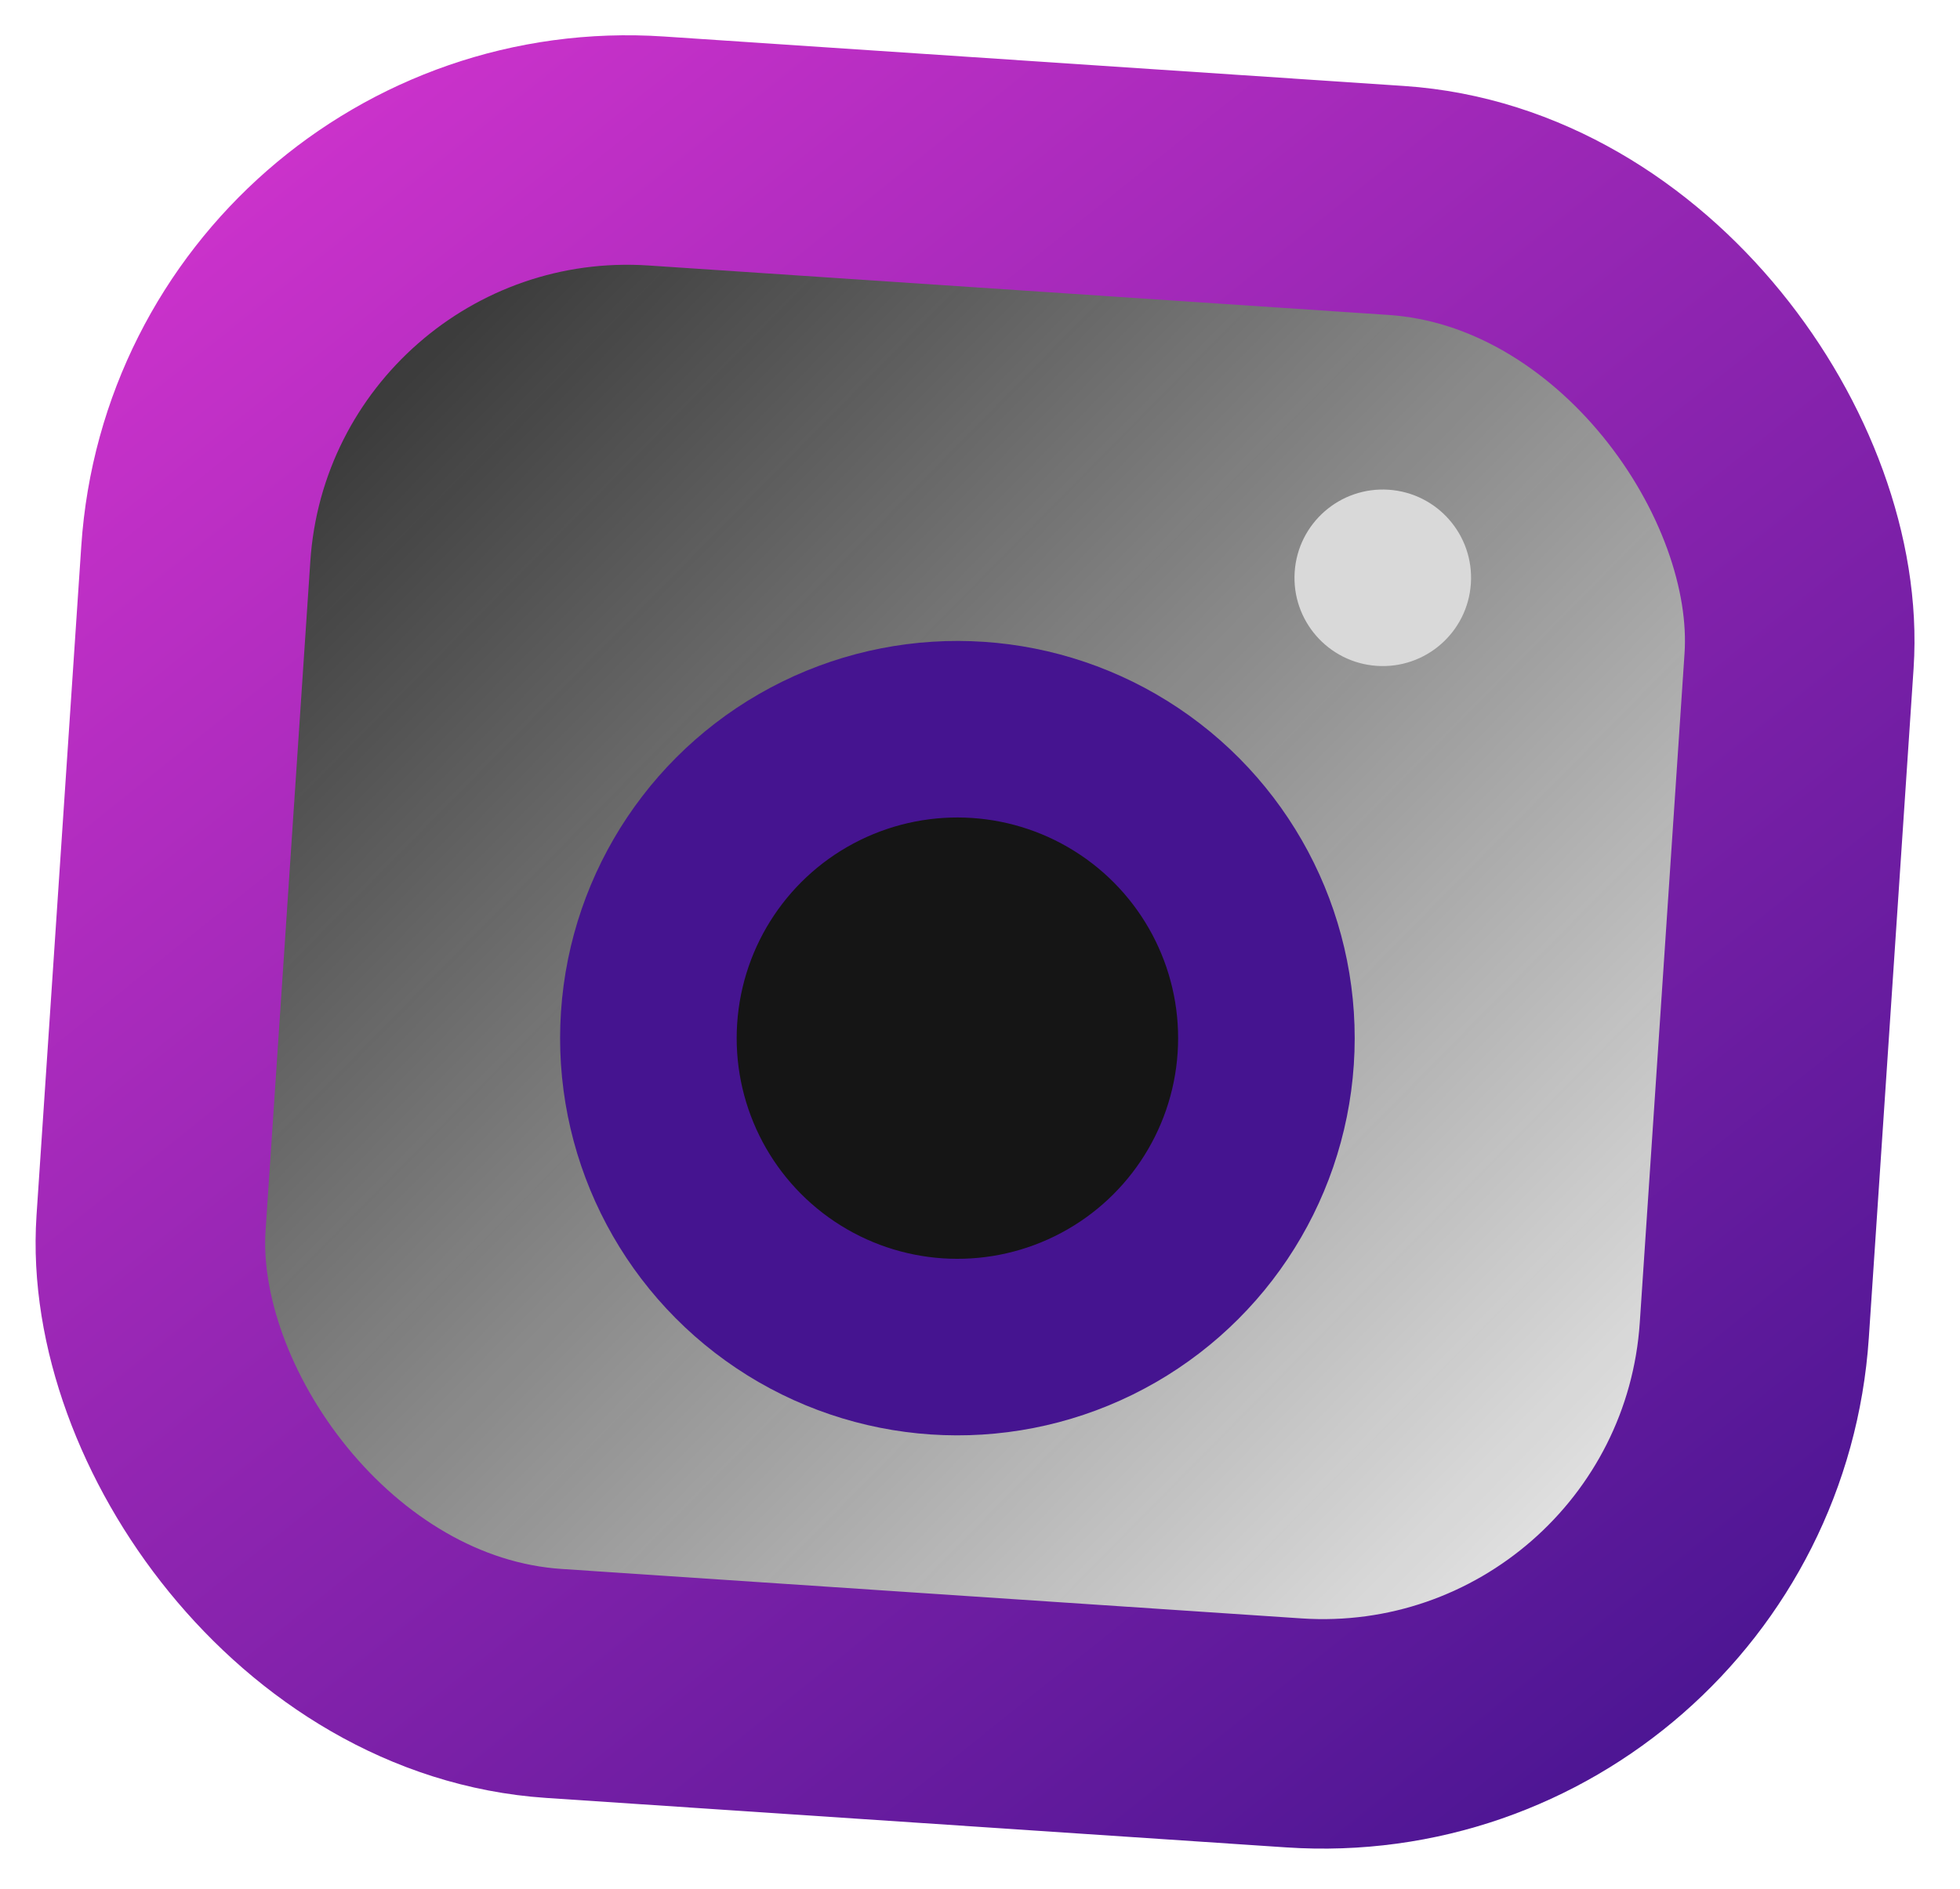
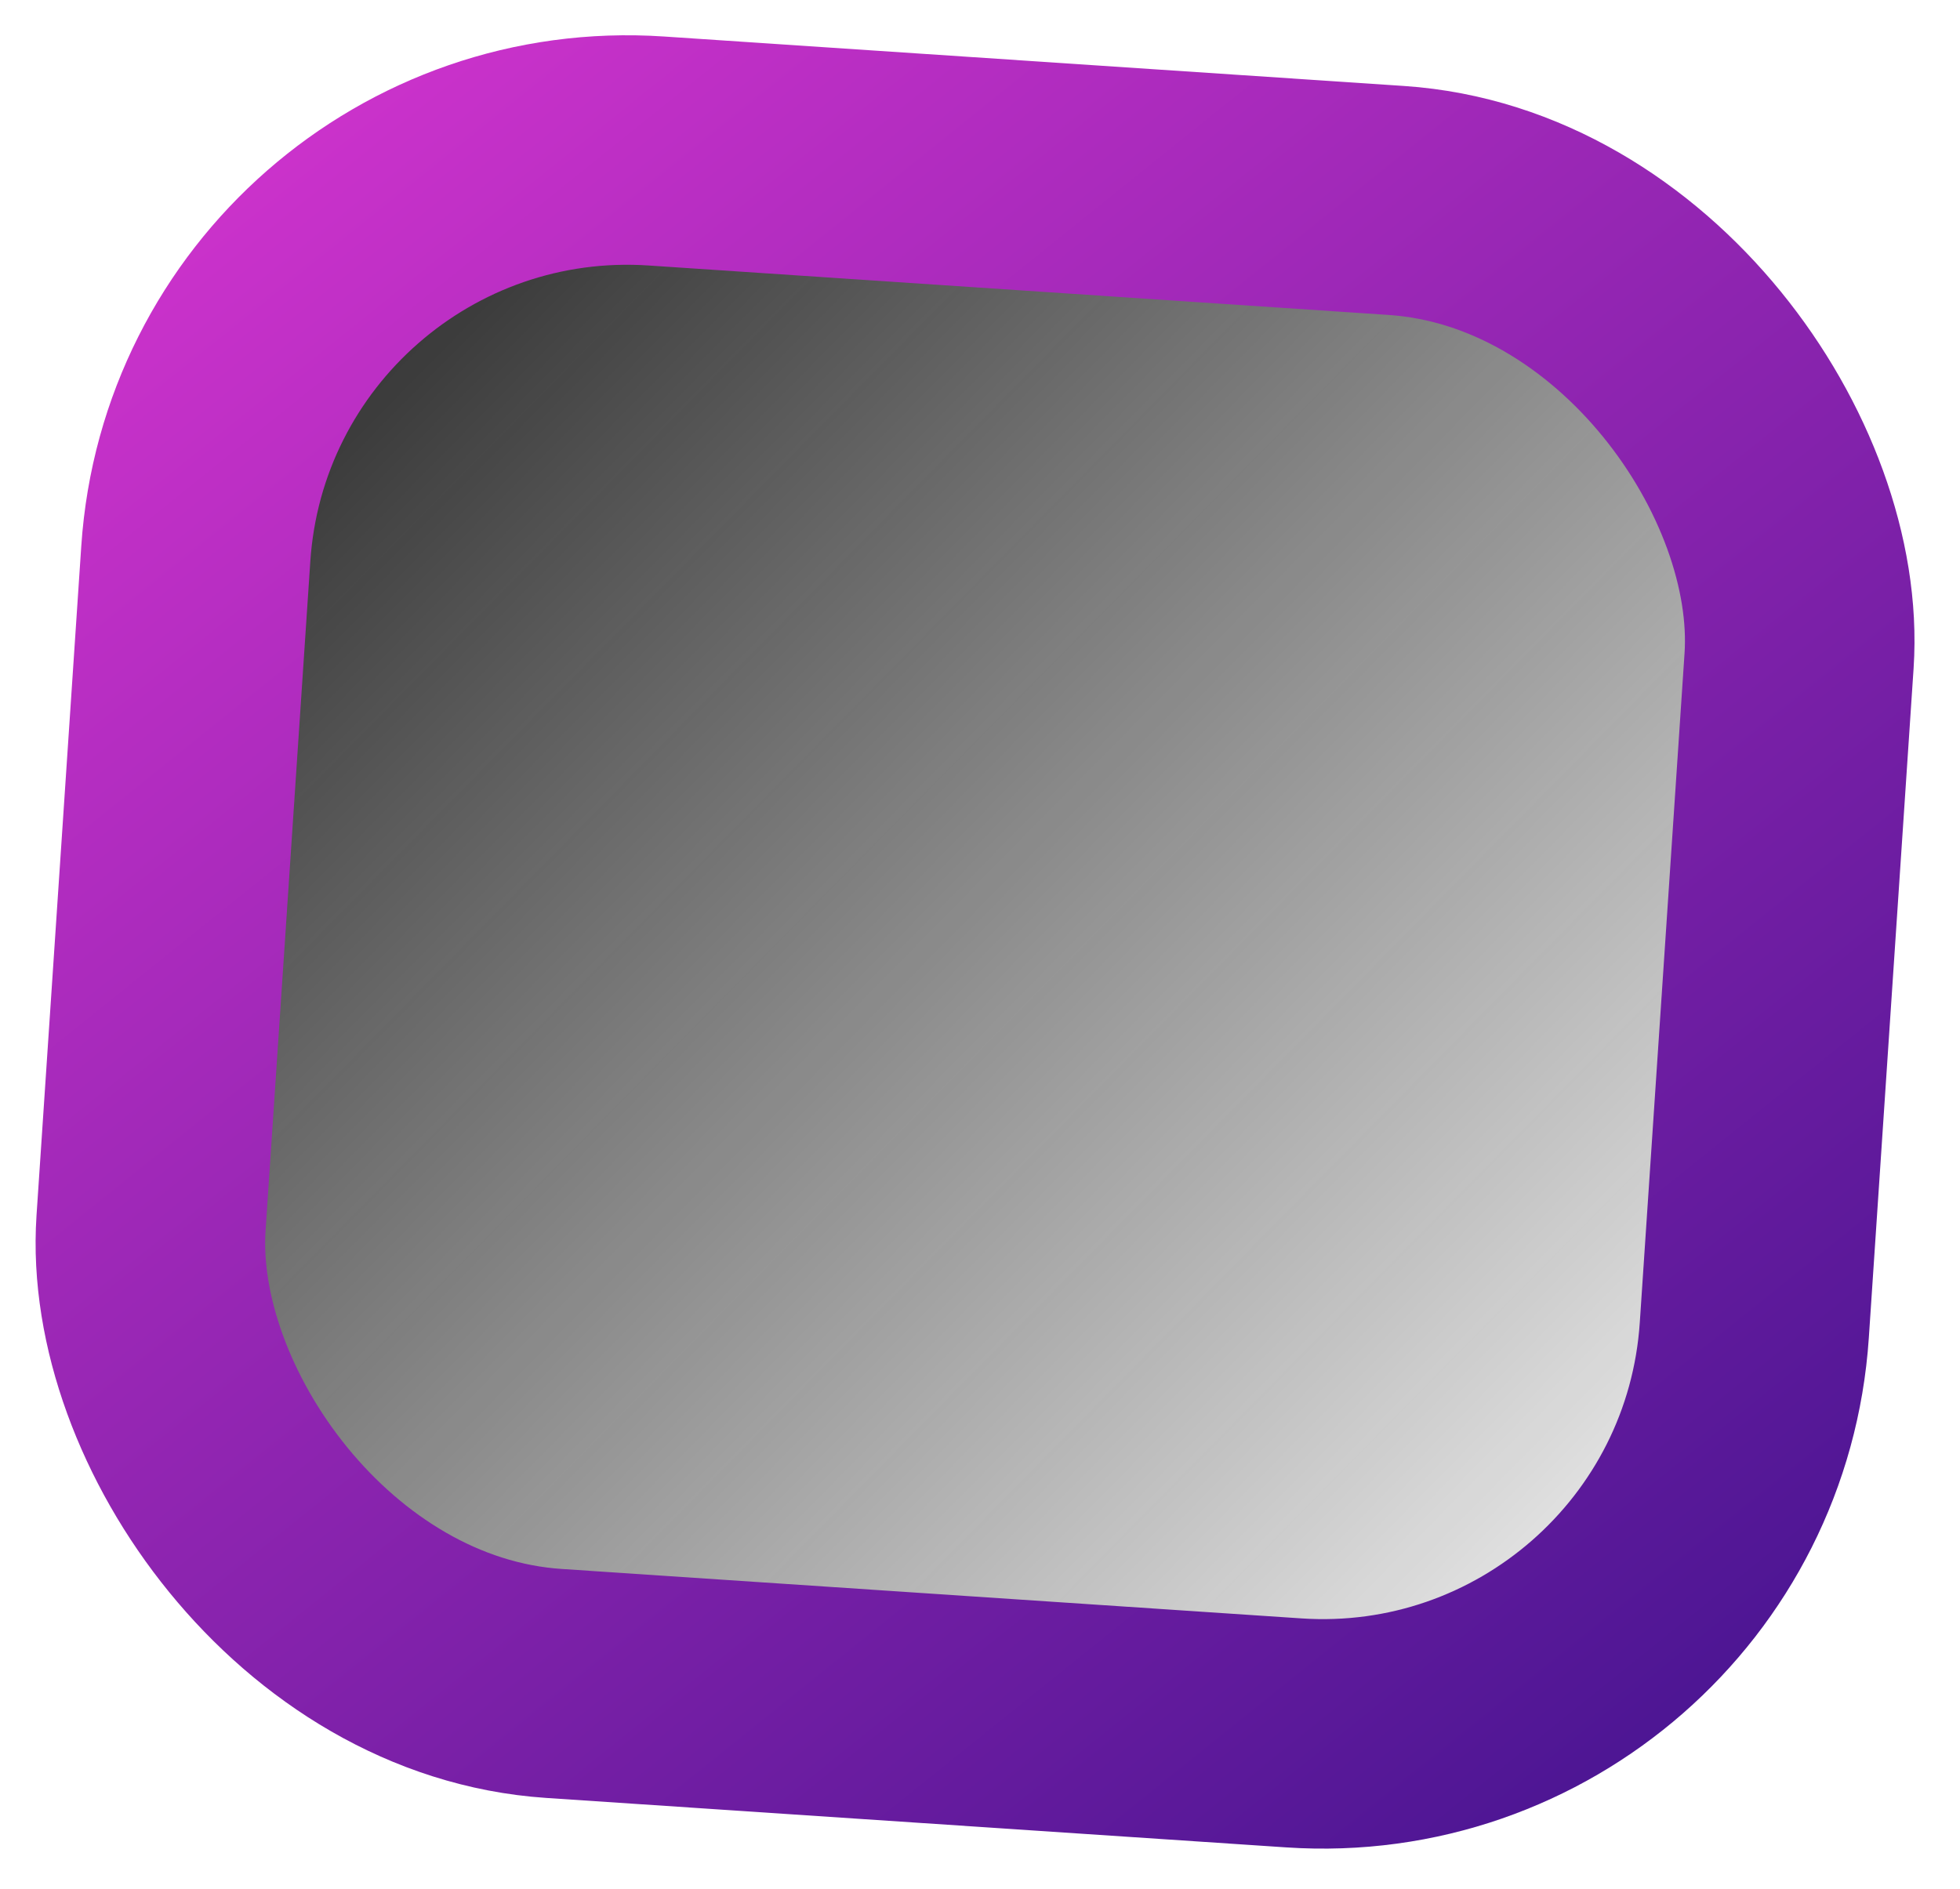
<svg xmlns="http://www.w3.org/2000/svg" width="111" height="107" viewBox="0 0 111 107" fill="none">
  <rect x="12.723" y="6.919" width="91" height="87" rx="24.5" transform="rotate(3.825 12.723 6.919)" fill="url(#paint0_linear_3104_2958)" stroke="url(#paint1_linear_3104_2958)" stroke-width="13" />
-   <circle cx="54.22" cy="58.807" r="17.5" transform="rotate(3.825 54.22 58.807)" fill="#151515" stroke="#451490" stroke-width="10" />
-   <circle cx="78.31" cy="32.73" r="5" transform="rotate(3.825 78.31 32.73)" fill="#D9D9D9" />
  <defs>
    <linearGradient id="paint0_linear_3104_2958" x1="6.671" y1="7.027" x2="106.146" y2="92.766" gradientUnits="userSpaceOnUse">
      <stop stop-color="#151515" />
      <stop offset="1" stop-color="#151515" stop-opacity="0" />
    </linearGradient>
    <linearGradient id="paint1_linear_3104_2958" x1="19.141" y1="5.135" x2="104.963" y2="98.417" gradientUnits="userSpaceOnUse">
      <stop stop-color="#CB32CB" />
      <stop offset="1" stop-color="#451490" />
    </linearGradient>
  </defs>
</svg>